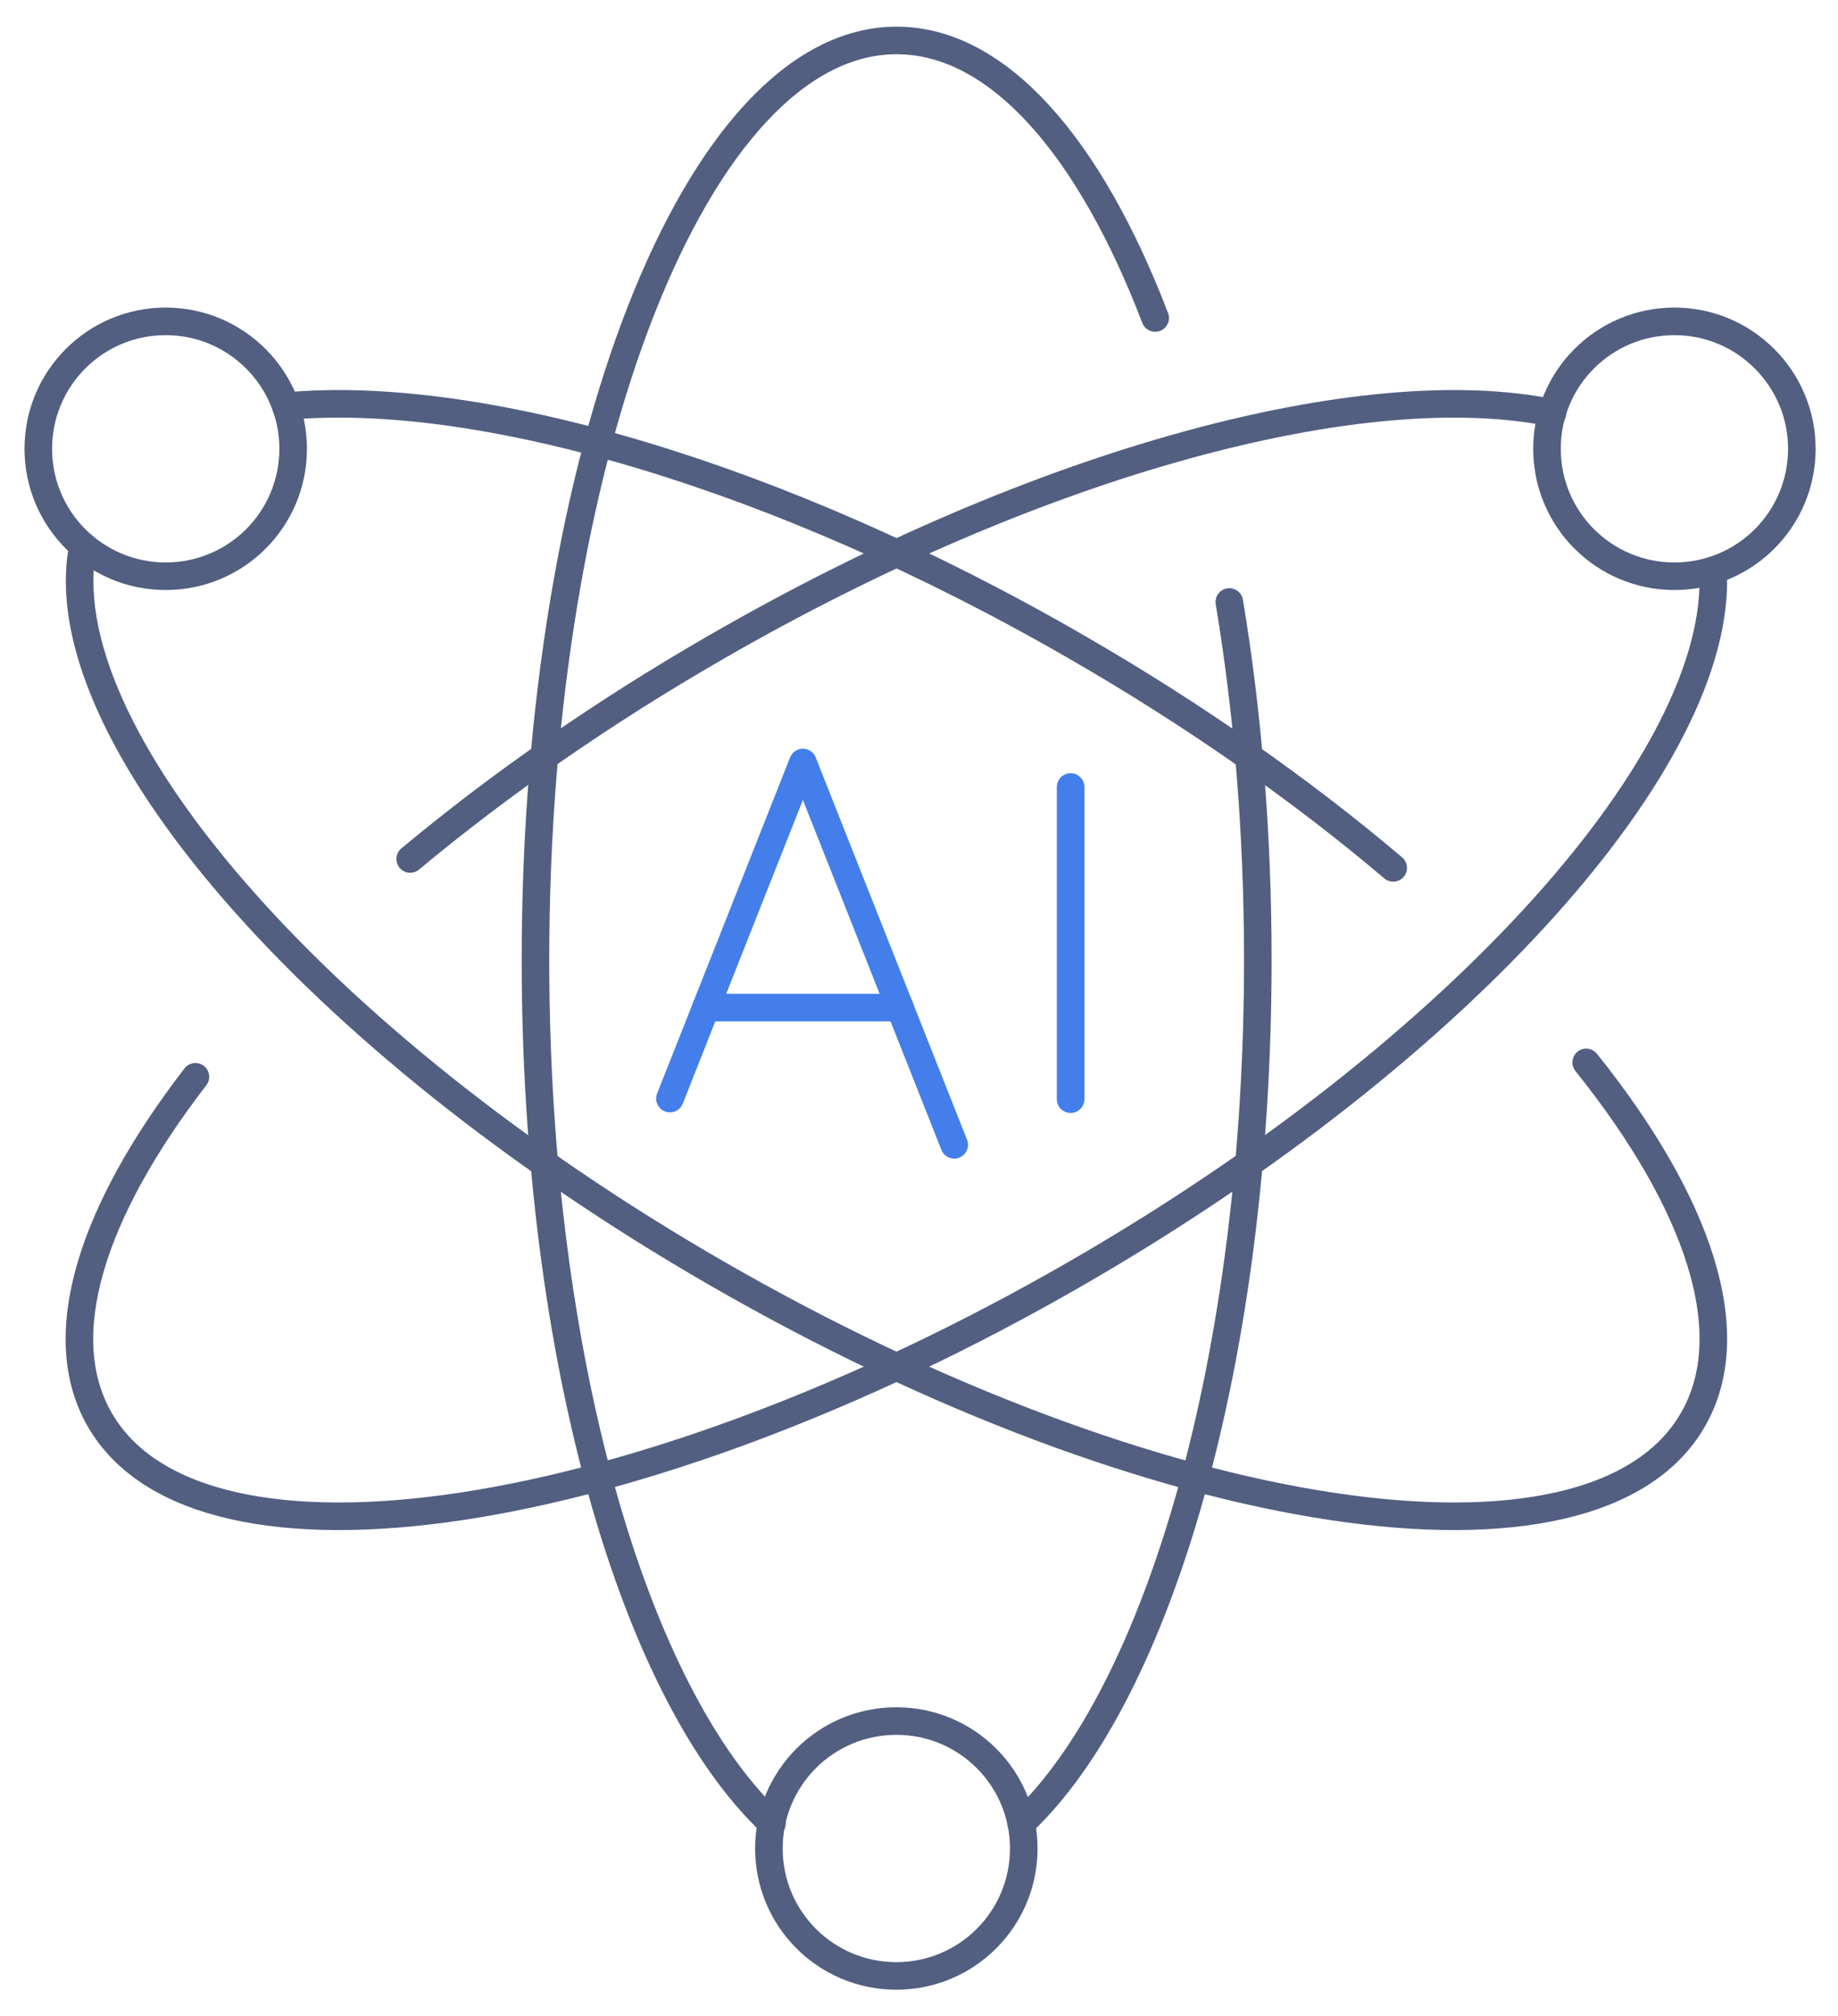
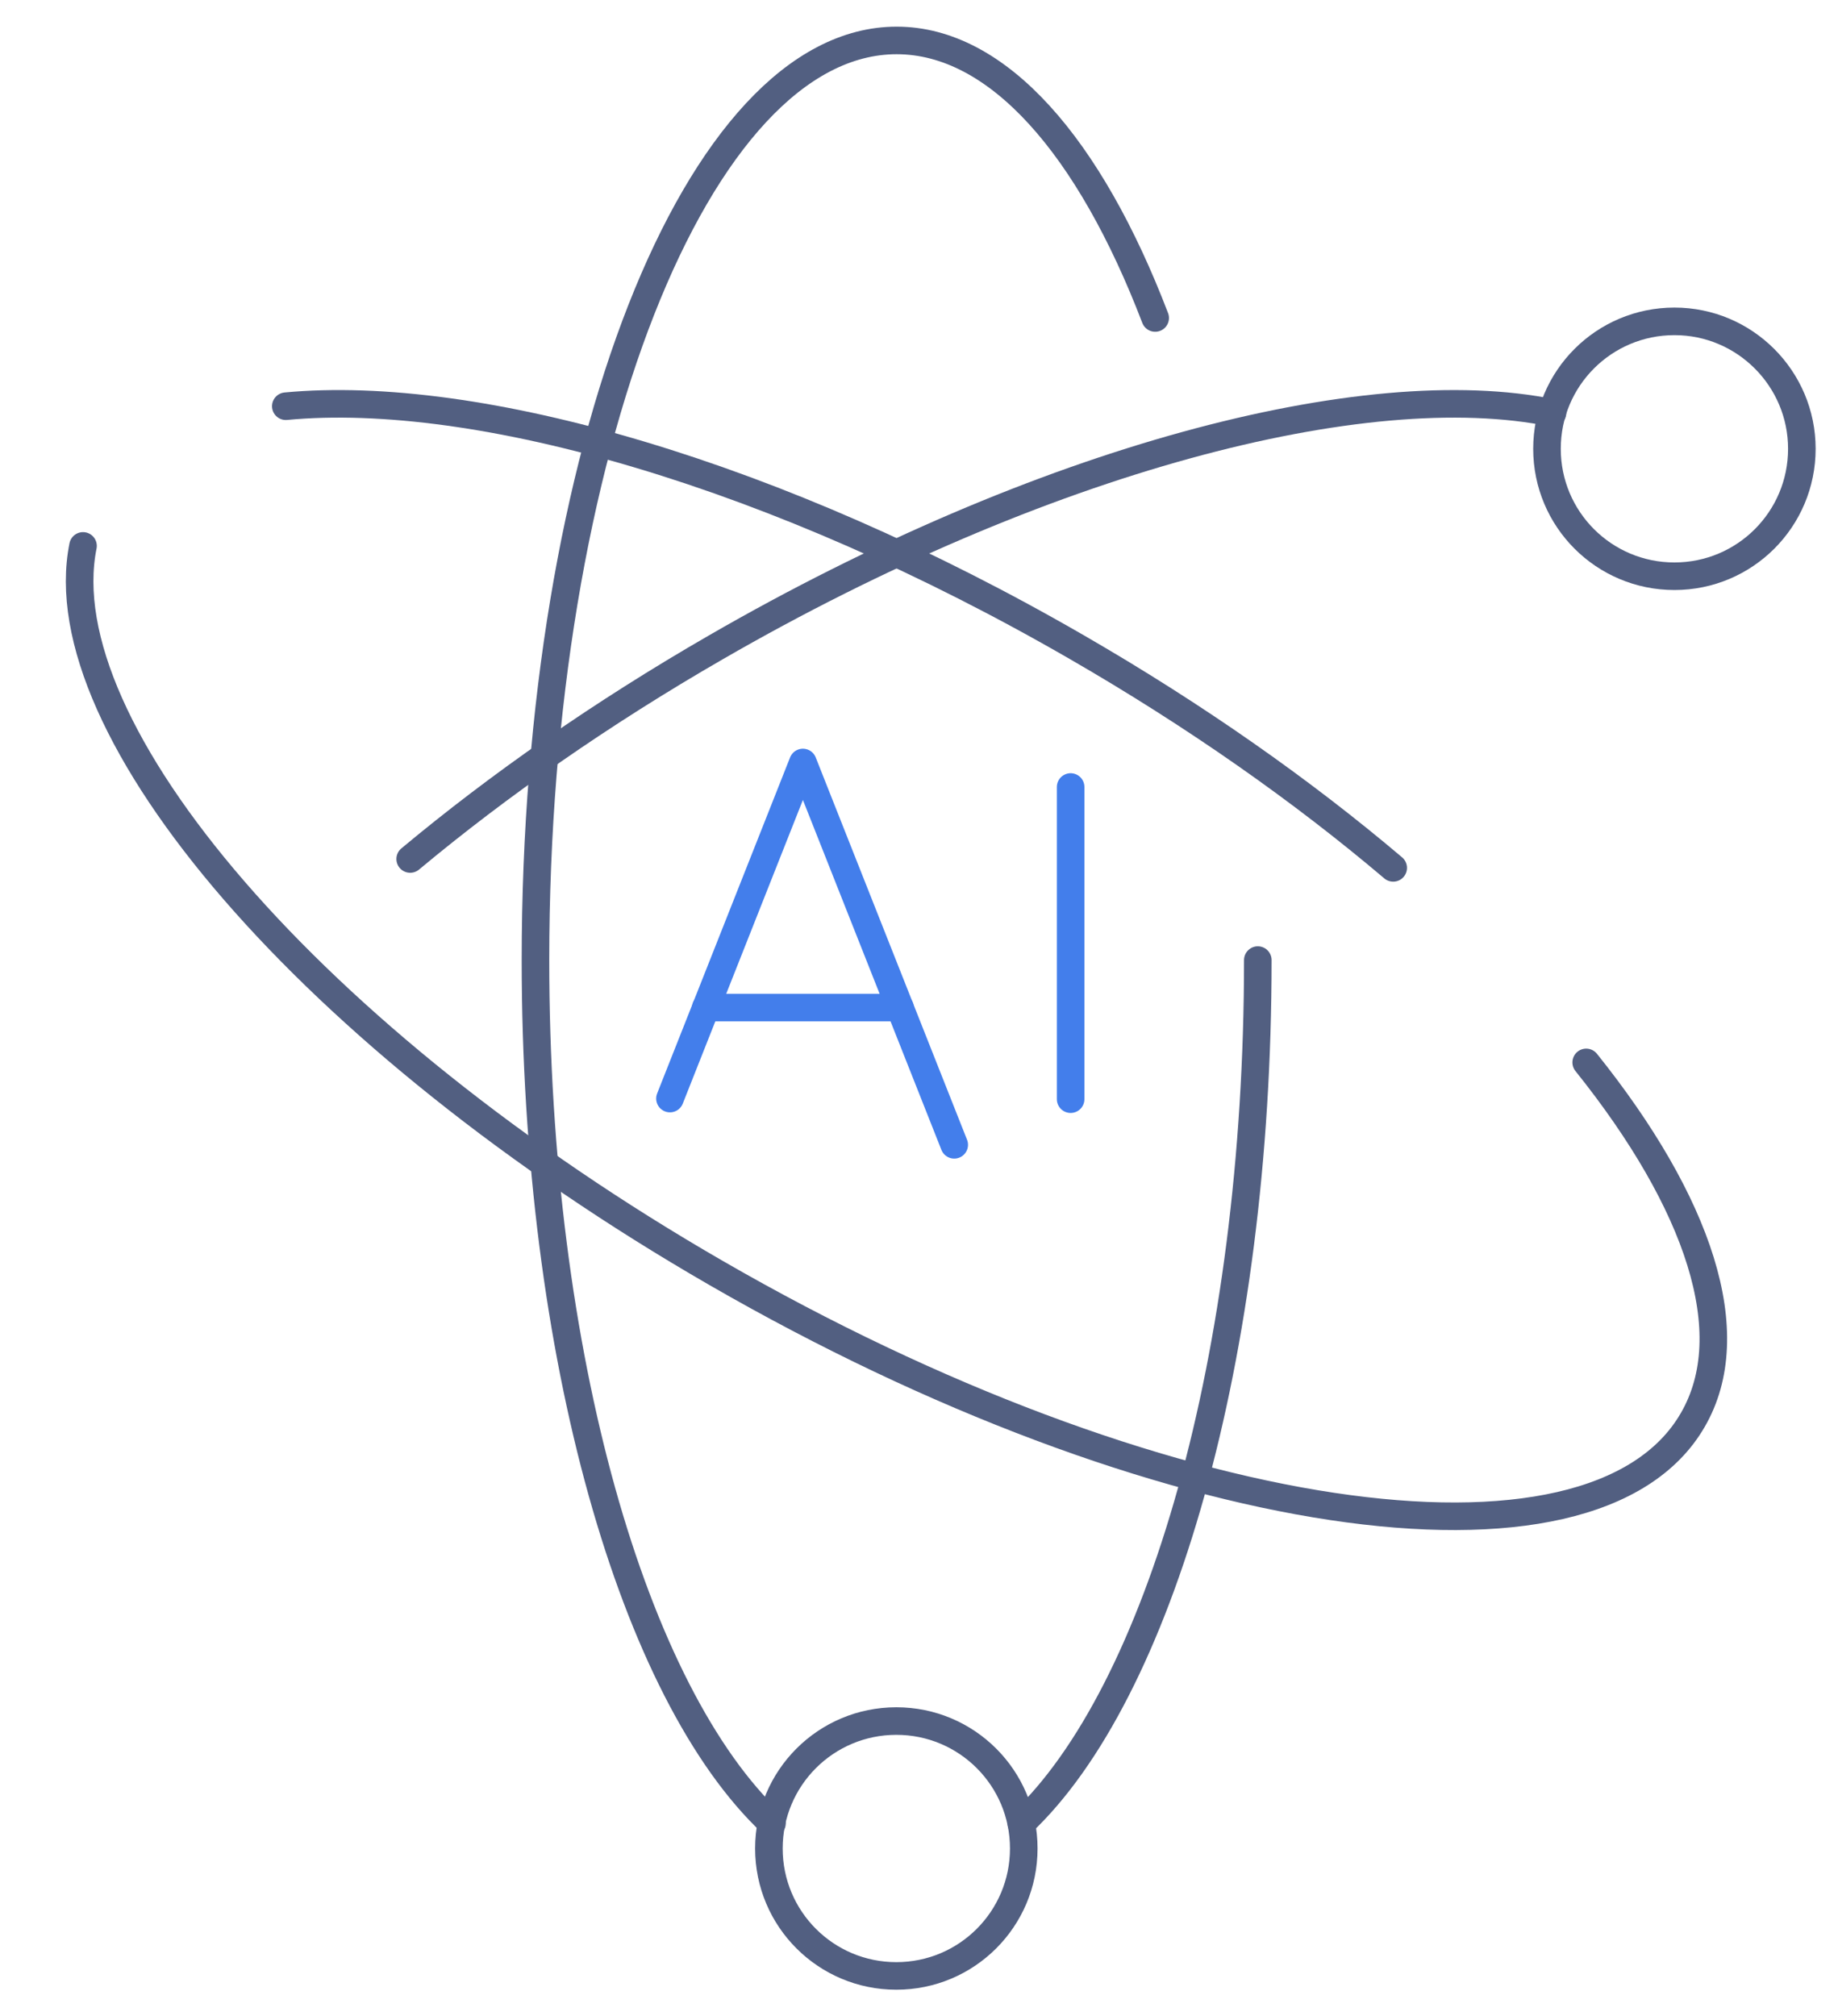
<svg xmlns="http://www.w3.org/2000/svg" id="图层_1" x="0px" y="0px" viewBox="0 0 600 658" style="enable-background:new 0 0 600 658;" xml:space="preserve">
  <style type="text/css">	.st0{fill:none;stroke:#525F81;stroke-width:9;stroke-linecap:round;stroke-linejoin:round;stroke-miterlimit:5.333;}	.st1{fill:none;stroke:#437EEB;stroke-width:9;stroke-linecap:round;stroke-linejoin:round;stroke-miterlimit:13.333;}</style>
  <g>
    <g>
      <path class="st0" d="M377.1,103.8c-21.4-55.9-51.3-90.6-84.4-90.6c-65.1,0-117.9,134.4-117.9,300.2c0,129.3,32.1,239.5,77.2,281.8   " />
-       <path class="st0" d="M333.4,595.2c45-42.3,77.2-152.5,77.2-281.8c0-41.5-3.3-80.9-9.3-116.9" />
+       <path class="st0" d="M333.4,595.2c45-42.3,77.2-152.5,77.2-281.8" />
      <path class="st0" d="M517.8,346.8c36.7,45.8,51.2,88.4,34.8,116.7c-32.5,56.4-175.3,34.9-318.9-48   C101.8,339.4,15.1,237.9,27.1,178.2" />
      <path class="st0" d="M93.3,132.6c62.5-5.9,160.2,22,258.3,78.7c38.8,22.4,73.6,46.9,103.2,72" />
      <path class="st0" d="M133.9,280.4c28.9-24.1,62.5-47.6,99.8-69.1c106.2-61.3,212-89.1,273.1-76.5" />
-       <path class="st0" d="M559.2,186.2c3.4,60.5-81.4,156.5-207.6,229.3c-143.6,82.9-286.4,104.4-319,48c-15.8-27.3-2.8-67.9,31.2-112" />
      <path class="st0" d="M588.2,146.5c0,23-18.6,41.6-41.6,41.6S505,169.5,505,146.5c0-23,18.6-41.6,41.6-41.6   S588.2,123.6,588.2,146.5z" />
      <path class="st0" d="M334.2,603.4c0,23-18.6,41.6-41.6,41.6S251,626.4,251,603.4c0-23,18.6-41.6,41.6-41.6   S334.2,580.4,334.2,603.4z" />
-       <path class="st0" d="M95.7,146.5c0,23-18.6,41.6-41.6,41.6s-41.6-18.6-41.6-41.6s18.6-41.6,41.6-41.6S95.7,123.6,95.7,146.5z" />
    </g>
    <g>
      <g>
        <polyline class="st1" points="311.5,373.7 262.1,248.9 218.7,358.6    " />
        <line class="st1" x1="230.4" y1="328.9" x2="293.8" y2="328.9" />
      </g>
      <line class="st1" x1="349.5" y1="256.9" x2="349.5" y2="358.8" />
    </g>
  </g>
</svg>